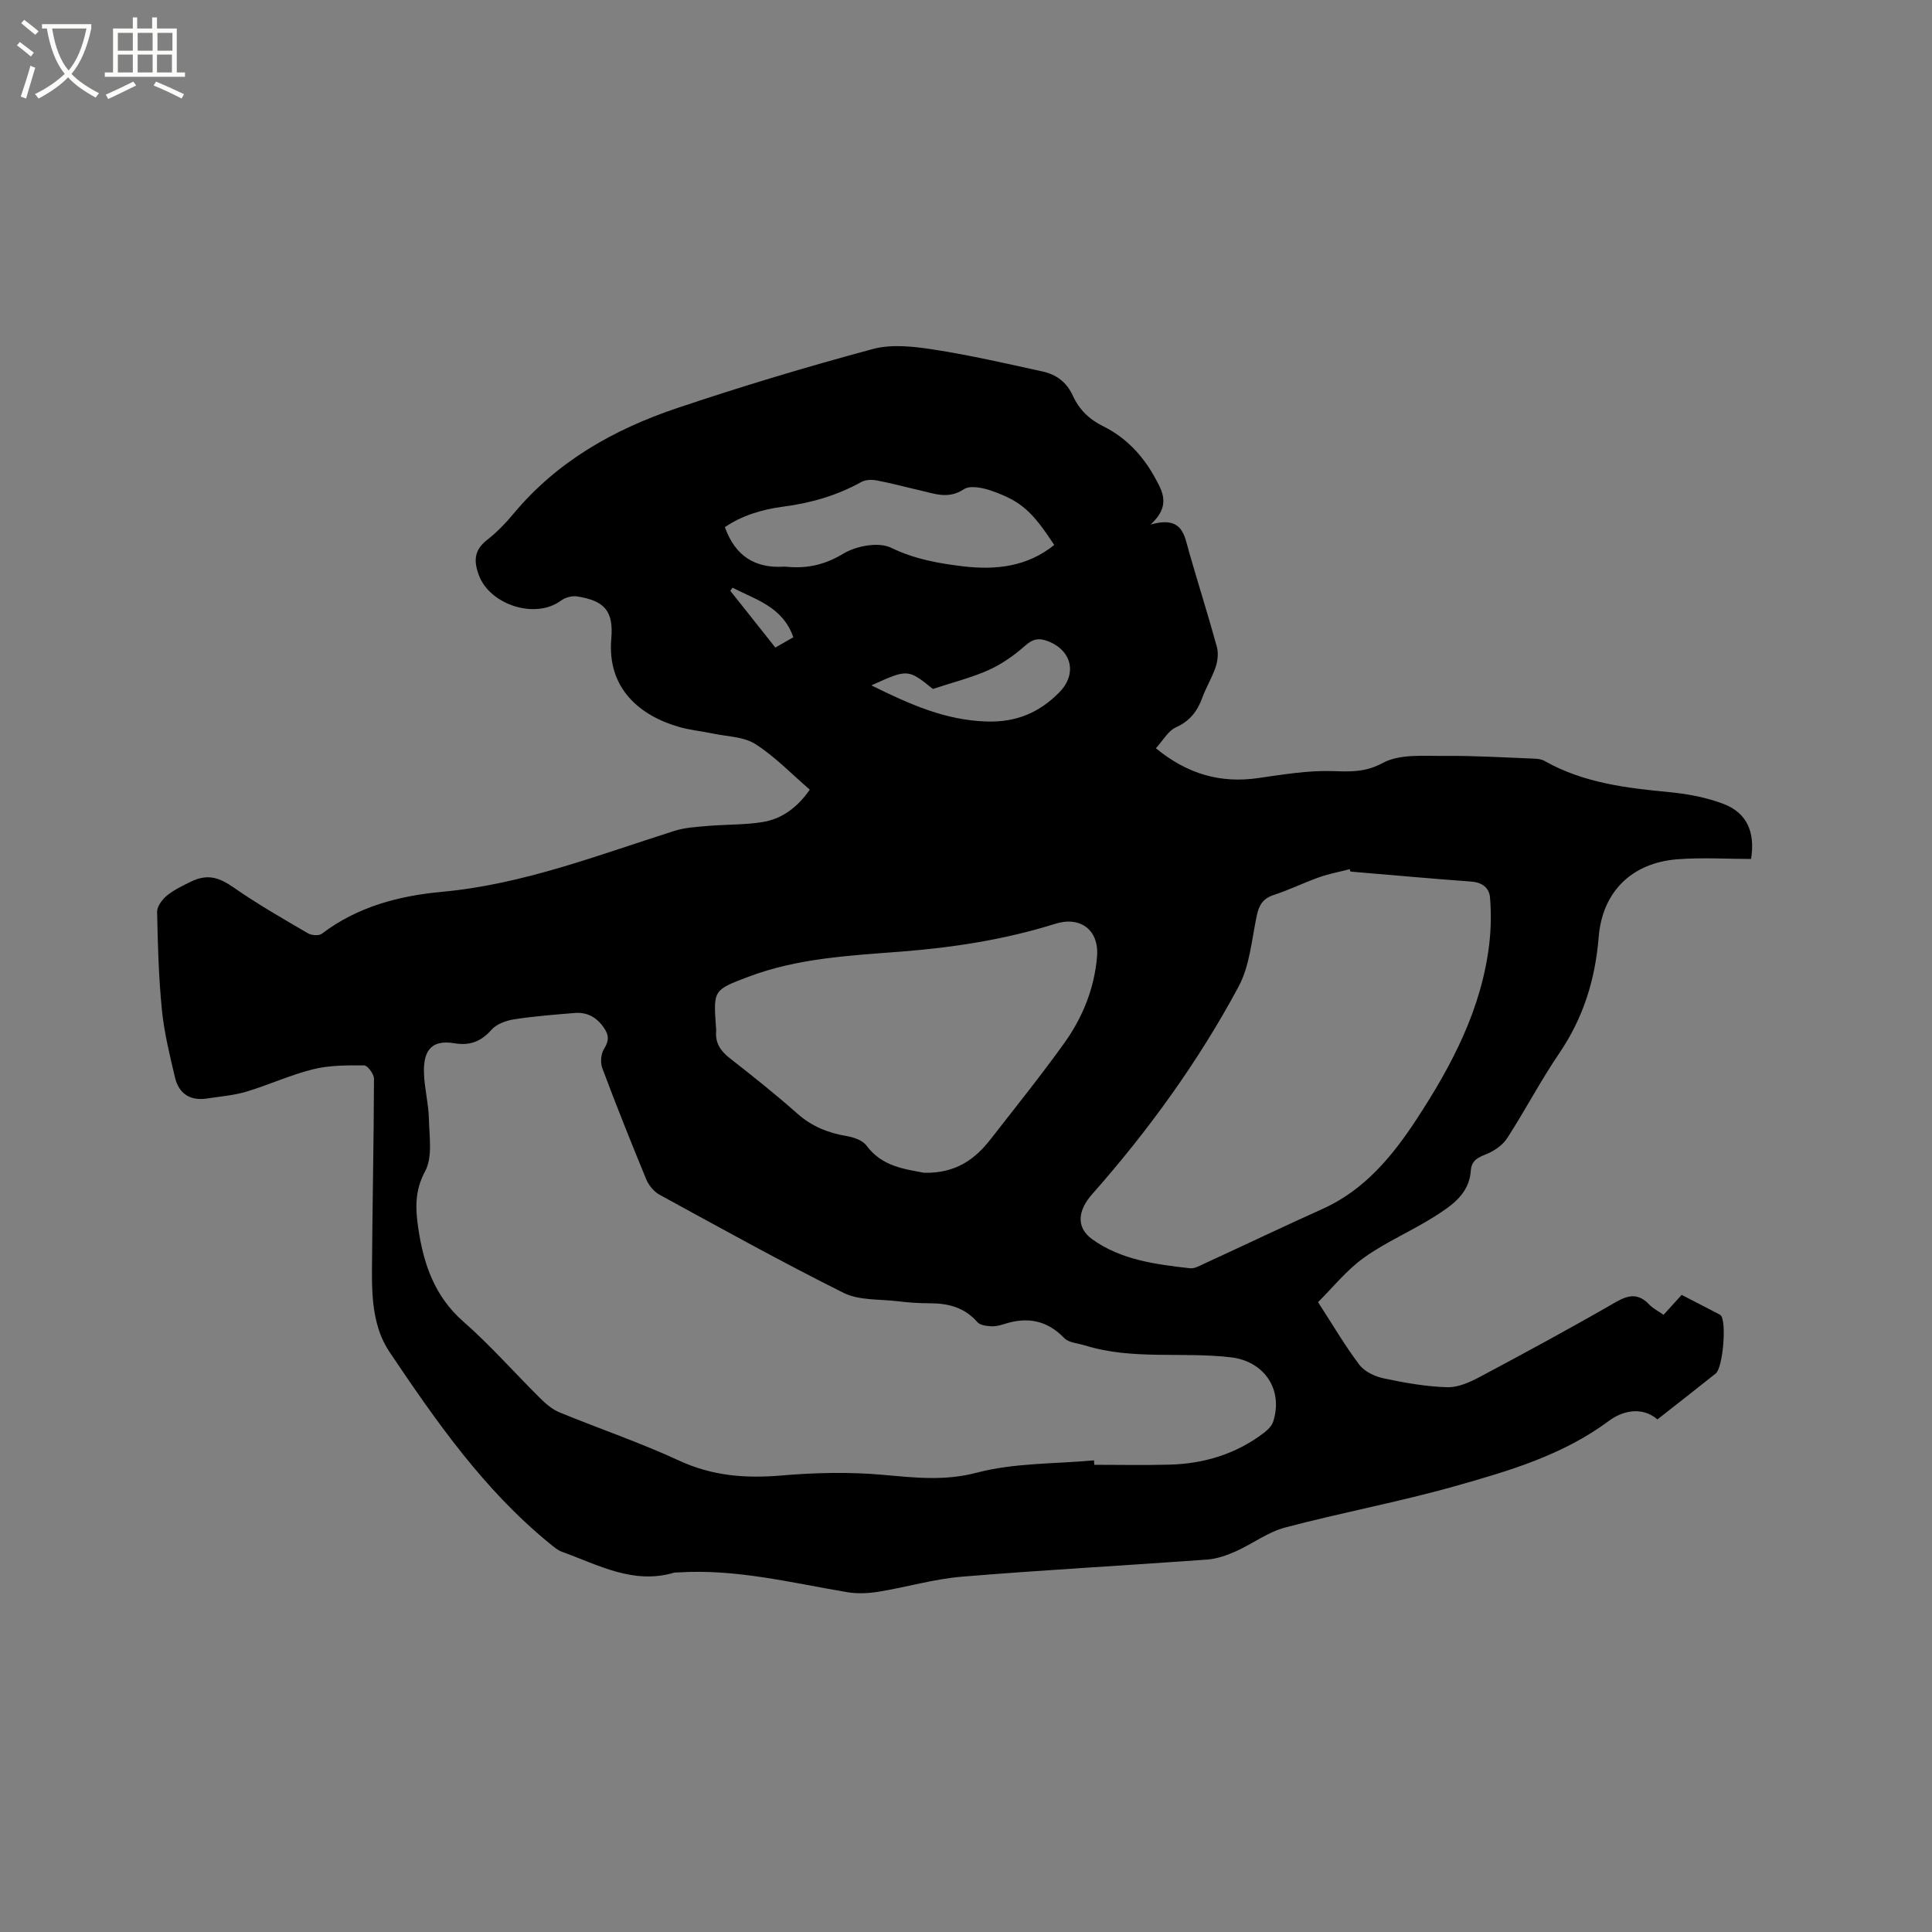
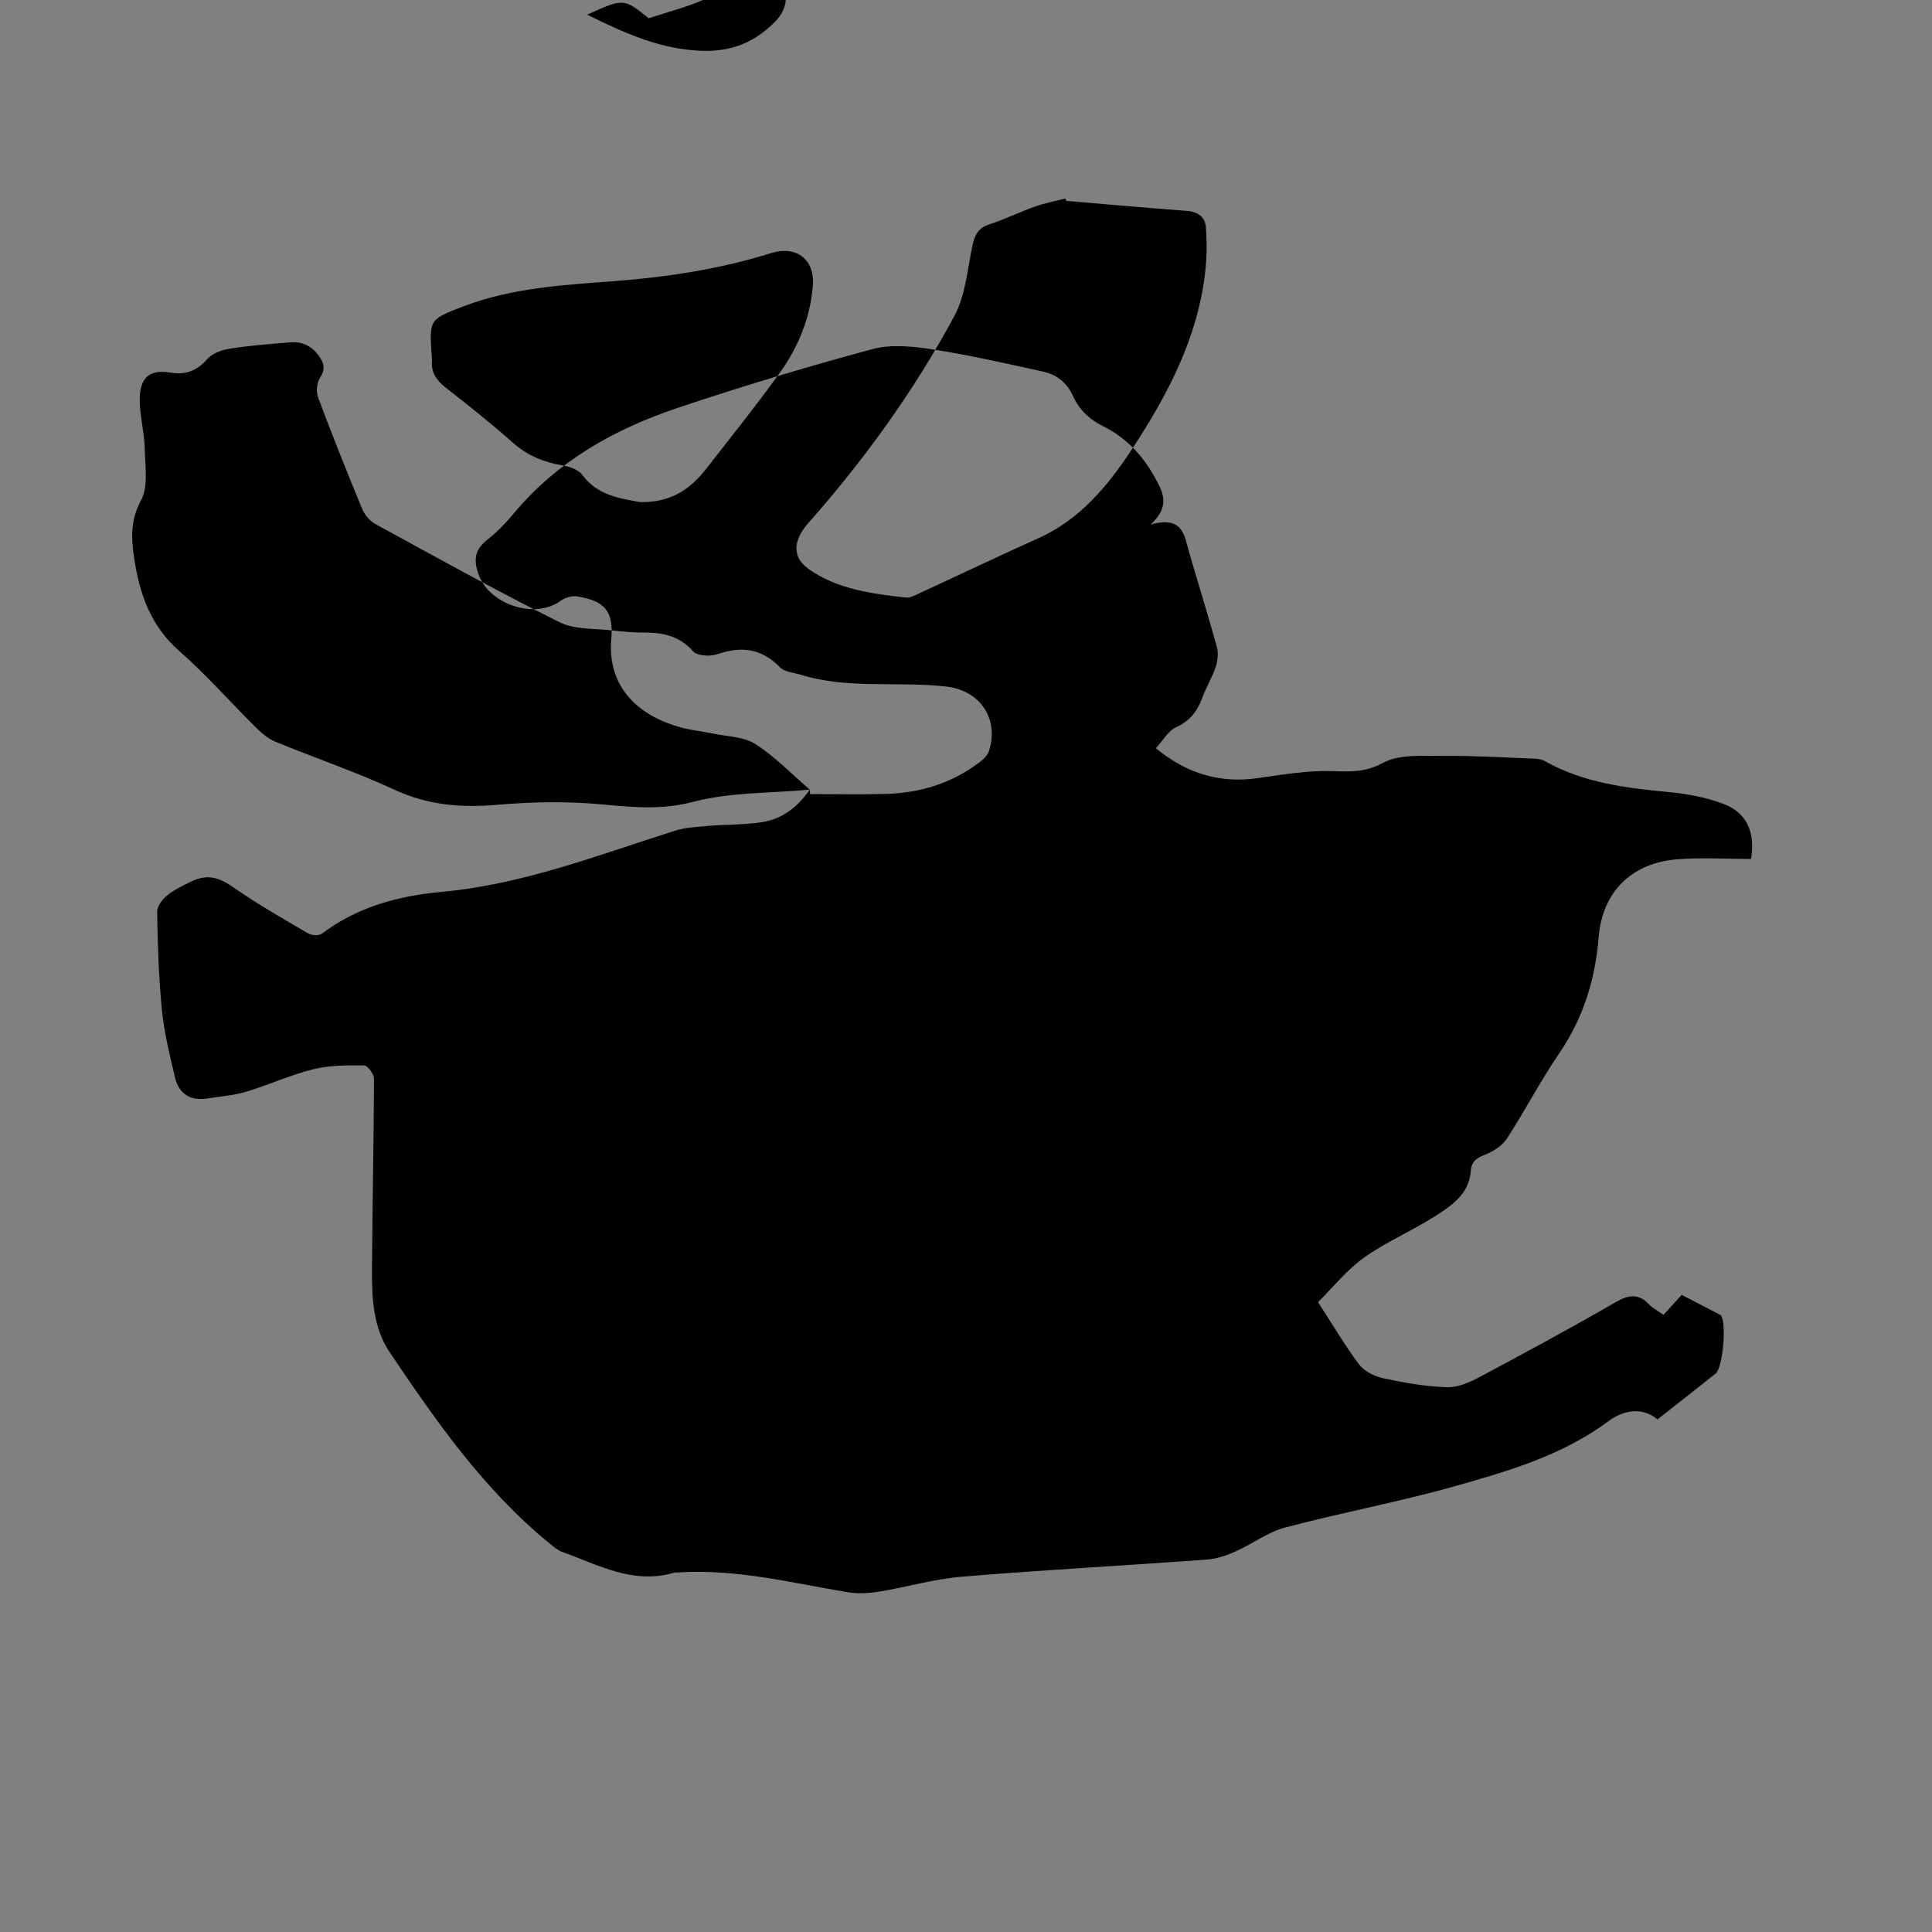
<svg xmlns="http://www.w3.org/2000/svg" enable-background="new 0 0 400 400" viewBox="0 0 400 400">
  <rect x="0" y="0" width="400" height="400" fill="#808080" stroke="none" />
-   <path d="m6.4 11.7c-1-.8-1.9-1.6-2.9-2.3l.6-.7c.9.7 1.9 1.4 2.9 2.2zm-2.1 8.3c.7-2.1 1.4-4.2 2-6.4.2.1.6.3 1 .4-.7 2.3-1.3 4.4-1.9 6.4zm3-12.8c-1.1-.9-2.1-1.7-2.9-2.4l.6-.7c1 .8 2 1.5 3 2.4zm1.4-1.3v-.9h10.2v.9c-.9 4.2-2.3 7.3-4.1 9.4 1.3 1.4 3.2 2.7 5.7 4-.2.2-.4.5-.7.9-2.5-1.4-4.4-2.7-5.7-4.2-1.4 1.5-3.5 3-6.1 4.4 0 0 0 0-.1-.1-.3-.4-.5-.7-.7-.8 2.7-1.3 4.7-2.8 6.2-4.2-1.8-2.2-3-5.3-3.7-9.4zm9.2 0h-7.1c.6 3.8 1.7 6.7 3.4 8.7 1.7-2 2.9-4.8 3.7-8.7z" fill="#fbfcfa" />
-   <path d="m31.6 3.6h.9v2.3h4.1v9.1h1.7v.9h-16.6v-.9h1.7v-9.1h4.1v-2.3h.9v2.3h3.1v-2.3zm-4 13.3.6.8c-1.9.9-3.8 1.9-5.8 2.8-.2-.3-.3-.6-.5-.9 2-.9 3.9-1.8 5.7-2.7zm-3.2-10.1v3.7h3.1v-3.7zm0 4.5v3.7h3.1v-3.7zm4.1-4.5v3.7h3.1v-3.7zm0 4.5v3.7h3.1v-3.7zm9.1 9.1c-2.1-1.1-4.1-2-5.8-2.7l.5-.8c2.2.9 4.1 1.8 5.8 2.6zm-1.9-13.6h-3.1v3.7h3.1zm-3.2 4.5v3.7h3.1v-3.7z" fill="#fbfcfa" />
-   <path d="m167.66 163.49c-3.79-3.26-7.21-6.85-11.27-9.44-2.42-1.54-5.83-1.55-8.81-2.18-2.28-.48-4.62-.7-6.86-1.33-8.16-2.3-15.05-7.94-14.16-18.27.5-5.81-1.4-7.89-7.09-8.79-1.06-.17-2.48.24-3.36.89-5.29 3.9-14.69.86-16.97-5.29-1.15-3.11-.9-5.26 1.76-7.34 1.99-1.56 3.79-3.42 5.41-5.37 8.98-10.8 20.72-17.44 33.73-21.83 13.42-4.52 27-8.6 40.67-12.28 3.91-1.05 8.45-.53 12.58.11 7.61 1.18 15.15 2.91 22.68 4.57 2.78.61 4.91 2.26 6.16 5 1.3 2.85 3.35 4.87 6.29 6.32 4.65 2.3 8.18 6.03 10.68 10.6 1.56 2.85 3.4 5.83-.88 9.74 6.73-1.89 6.98 2.28 7.99 5.79 1.88 6.51 3.92 12.97 5.72 19.5.35 1.29.2 2.89-.23 4.18-.73 2.2-1.99 4.22-2.78 6.4-1.03 2.81-2.58 4.82-5.46 6.12-1.61.73-2.66 2.71-4.15 4.33 6.59 5.39 13.41 7.29 21.2 6.17 5.11-.73 10.3-1.61 15.42-1.44 3.72.12 6.72.27 10.38-1.7 3.49-1.88 8.4-1.41 12.68-1.45 6.23-.06 12.46.33 18.68.57.71.03 1.5.13 2.1.47 8.07 4.57 16.97 5.62 25.98 6.48 3.75.36 7.58 1.09 11.08 2.42 4.79 1.83 6.61 5.75 5.71 11.4-5.03 0-10.22-.34-15.34.07-9.37.75-15.46 6.74-16.21 16.1-.71 8.77-3.17 16.72-8.15 24.04-3.87 5.68-7.06 11.82-10.8 17.6-.92 1.43-2.63 2.61-4.23 3.27-1.77.73-3.14 1.23-3.3 3.5-.34 4.84-4.07 7.27-7.62 9.52-4.73 2.99-9.98 5.21-14.5 8.45-3.63 2.6-6.51 6.24-9.5 9.21 3.07 4.73 5.57 9.03 8.56 12.97 1.08 1.42 3.23 2.43 5.06 2.81 4.32.92 8.72 1.7 13.12 1.83 2.27.07 4.74-1.06 6.84-2.18 9.44-5.03 18.85-10.13 28.11-15.47 2.71-1.56 4.7-1.76 6.89.54.78.82 1.86 1.35 2.95 2.12 1.35-1.49 2.61-2.88 3.75-4.13 2.62 1.35 5.12 2.65 7.62 3.94.18.09.37.18.5.32 1.22 1.41.42 10.83-1.07 12.02-3.97 3.17-7.98 6.29-12.06 9.5-3.45-2.92-7.57-1.54-10 .27-9.63 7.17-20.81 10.42-31.98 13.57-11.59 3.27-23.47 5.46-35.12 8.55-3.59.95-6.77 3.4-10.23 4.94-1.88.84-3.96 1.56-5.99 1.7-16.91 1.23-33.84 2.14-50.73 3.54-5.77.48-11.42 2.17-17.17 3.1-2.14.35-4.43.46-6.55.1-11.58-1.95-23.04-4.85-34.93-4.09-.32.02-.65-.02-.95.07-8.45 2.48-15.67-1.64-23.14-4.33-.95-.34-1.79-1.09-2.6-1.75-13.58-11.08-23.48-25.28-33.12-39.62-3.26-4.84-3.67-10.8-3.64-16.56.08-13.34.38-26.68.42-40.02 0-.96-1.32-2.75-2.04-2.76-3.53-.03-7.18-.04-10.57.8-4.7 1.16-9.17 3.25-13.83 4.64-2.61.78-5.4.99-8.11 1.41-3.5.54-5.85-.98-6.65-4.35-1.09-4.62-2.24-9.28-2.71-13.99-.67-6.74-.86-13.53-.99-20.3-.02-1.13 1.05-2.56 2.02-3.36 1.45-1.19 3.22-2.03 4.93-2.87 3.48-1.7 5.86-.93 8.97 1.24 4.91 3.42 10.13 6.4 15.31 9.43.75.44 2.27.55 2.88.09 7.37-5.61 15.99-7.86 24.89-8.68 16.77-1.54 32.27-7.59 48.09-12.61 2.16-.69 4.52-.82 6.81-1.02 3.79-.33 7.64-.21 11.38-.8 4.15-.65 7.33-3.11 9.85-6.72zm58.84 138.86c.02.31.04.61.06.92 5.19 0 10.38.11 15.57-.03 7.16-.19 13.77-2.19 19.53-6.57.79-.6 1.66-1.44 1.94-2.34 2.13-6.63-1.84-12.49-8.73-13.31-10.06-1.19-20.36.61-30.26-2.47-1.45-.45-3.32-.54-4.26-1.51-3.58-3.7-7.64-4.45-12.37-2.93-.9.29-1.88.54-2.8.48-.97-.06-2.26-.22-2.82-.85-2.66-3.06-6.05-3.92-9.9-3.91-2.22 0-4.45-.16-6.66-.43-3.75-.45-7.93-.13-11.13-1.72-12.88-6.42-25.47-13.42-38.11-20.32-1.17-.64-2.24-1.94-2.76-3.19-3.15-7.63-6.21-15.3-9.1-23.02-.43-1.15-.29-2.96.35-3.98 1.1-1.73 1.03-2.94-.12-4.53-1.51-2.11-3.45-3.12-5.97-2.91-4.22.35-8.45.67-12.63 1.33-1.64.26-3.57.99-4.61 2.18-2.14 2.43-4.52 3.28-7.59 2.76-5.35-.91-6.48 2.19-6.35 6.21.1 3.16.95 6.3 1.02 9.47.08 3.65.79 7.91-.78 10.81-2.21 4.09-2.01 7.84-1.41 11.87 1.09 7.36 3.36 14.03 9.31 19.25 5.63 4.94 10.6 10.62 15.94 15.9 1.16 1.15 2.5 2.3 3.99 2.91 8.22 3.38 16.67 6.24 24.72 9.97 6.92 3.21 13.84 3.73 21.27 3.09 6.92-.59 13.97-.75 20.88-.14 6.6.58 12.78 1.34 19.56-.45 7.76-2.04 16.12-1.79 24.22-2.54zm53.09-121.9c-.05-.16-.09-.33-.14-.49-2.1.54-4.25.93-6.29 1.65-3.19 1.13-6.25 2.64-9.46 3.69-2.23.73-3.04 2.1-3.5 4.27-1.05 4.96-1.44 10.36-3.76 14.69-8.34 15.54-18.67 29.79-30.35 43.02-2.86 3.24-3.43 6.78.04 9.29 5.92 4.27 13.14 5.21 20.24 6.01.95.11 2.04-.53 2.99-.97 8.17-3.76 16.29-7.64 24.49-11.33 8.63-3.87 14.45-10.95 19.33-18.39 7.31-11.13 13.61-22.98 15.17-36.6.36-3.11.39-6.29.15-9.41-.15-2.05-1.6-3.19-3.9-3.36-8.33-.61-16.66-1.37-25.01-2.07zm-88.28 62.36c6.58.15 10.56-2.8 13.81-6.98 5.14-6.6 10.39-13.12 15.26-19.92 3.8-5.3 6.23-11.38 6.75-17.9.44-5.52-3.5-8.36-8.61-6.76-10.46 3.28-21.19 4.94-32.09 5.78-10.65.82-21.36 1.36-31.51 5.21-7.21 2.73-7.22 2.75-6.7 10.28.02.32.08.64.05.95-.21 2.45.89 4.11 2.81 5.61 4.76 3.71 9.49 7.48 14 11.48 2.99 2.65 6.35 4 10.2 4.65 1.47.25 3.31.87 4.11 1.96 3.27 4.44 8.1 4.88 11.92 5.64zm26.96-129.98c-4.57-6.95-6.79-9.03-12.95-11.21-1.79-.63-4.46-1.19-5.76-.33-3.2 2.12-6.04.93-9.06.24-2.99-.68-5.95-1.49-8.96-2.06-1.04-.2-2.37-.16-3.25.34-5.07 2.82-10.48 4.35-16.23 5.1-4.34.57-8.53 1.87-11.98 4.23 2.15 6.04 6.3 8.55 12.25 8.18.21-.01.42.01.63.03 4.21.4 7.88-.44 11.7-2.75 2.66-1.6 7.28-2.44 9.84-1.19 4.85 2.36 9.81 3.23 14.89 3.84 6.76.81 13.29.09 18.88-4.42zm-37.86 29.07c8.1 4.01 15.39 7.22 23.87 7.48 6.11.19 10.88-1.81 15.05-6.05 3.77-3.83 2.57-8.82-2.6-10.66-1.8-.64-2.98-.32-4.48 1.01-2.25 1.99-4.81 3.8-7.53 5.03-3.59 1.61-7.47 2.57-11.57 3.93-5.19-4.16-5.19-4.16-12.74-.74zm-28.74-20.22c-.16.21-.31.43-.47.64 3.08 3.87 6.15 7.75 9.33 11.75 1.32-.75 2.46-1.41 3.72-2.13-2.19-6.32-7.79-7.78-12.58-10.26z" />
+   <path d="m167.66 163.49c-3.79-3.26-7.21-6.85-11.27-9.44-2.42-1.54-5.83-1.55-8.81-2.18-2.28-.48-4.62-.7-6.86-1.33-8.16-2.3-15.05-7.94-14.16-18.27.5-5.81-1.4-7.89-7.09-8.79-1.06-.17-2.48.24-3.36.89-5.29 3.9-14.69.86-16.97-5.29-1.15-3.11-.9-5.26 1.76-7.34 1.99-1.56 3.79-3.42 5.41-5.37 8.98-10.8 20.72-17.44 33.73-21.83 13.42-4.52 27-8.6 40.67-12.28 3.91-1.05 8.45-.53 12.58.11 7.61 1.18 15.15 2.91 22.68 4.57 2.78.61 4.91 2.26 6.16 5 1.3 2.85 3.35 4.87 6.29 6.32 4.65 2.3 8.18 6.03 10.68 10.6 1.56 2.85 3.4 5.83-.88 9.74 6.73-1.89 6.98 2.28 7.99 5.79 1.88 6.51 3.92 12.97 5.72 19.5.35 1.29.2 2.89-.23 4.18-.73 2.2-1.99 4.22-2.78 6.4-1.03 2.81-2.58 4.82-5.46 6.12-1.61.73-2.66 2.71-4.15 4.33 6.59 5.39 13.41 7.29 21.2 6.17 5.11-.73 10.3-1.61 15.42-1.44 3.72.12 6.72.27 10.38-1.7 3.49-1.88 8.4-1.41 12.68-1.45 6.23-.06 12.46.33 18.68.57.71.03 1.5.13 2.1.47 8.07 4.57 16.97 5.62 25.98 6.48 3.75.36 7.58 1.09 11.08 2.42 4.79 1.83 6.61 5.75 5.71 11.4-5.03 0-10.22-.34-15.34.07-9.37.75-15.46 6.74-16.21 16.1-.71 8.77-3.17 16.72-8.15 24.04-3.87 5.68-7.06 11.82-10.8 17.6-.92 1.43-2.63 2.61-4.23 3.27-1.77.73-3.14 1.23-3.3 3.5-.34 4.84-4.07 7.27-7.62 9.52-4.73 2.99-9.98 5.21-14.5 8.45-3.63 2.6-6.51 6.24-9.5 9.21 3.07 4.73 5.57 9.03 8.56 12.97 1.08 1.42 3.23 2.43 5.06 2.81 4.32.92 8.72 1.7 13.12 1.83 2.27.07 4.74-1.06 6.84-2.18 9.44-5.03 18.85-10.13 28.11-15.47 2.71-1.56 4.7-1.76 6.89.54.78.82 1.86 1.35 2.95 2.12 1.35-1.49 2.61-2.88 3.75-4.13 2.62 1.35 5.12 2.65 7.62 3.94.18.09.37.18.5.32 1.22 1.41.42 10.83-1.07 12.02-3.97 3.17-7.98 6.29-12.06 9.5-3.45-2.92-7.57-1.54-10 .27-9.63 7.17-20.81 10.42-31.98 13.57-11.59 3.27-23.47 5.46-35.12 8.55-3.59.95-6.77 3.4-10.23 4.94-1.88.84-3.96 1.56-5.99 1.7-16.91 1.23-33.84 2.14-50.73 3.54-5.77.48-11.42 2.17-17.17 3.1-2.14.35-4.43.46-6.55.1-11.58-1.95-23.04-4.85-34.93-4.09-.32.02-.65-.02-.95.07-8.45 2.48-15.67-1.64-23.14-4.33-.95-.34-1.79-1.09-2.6-1.75-13.58-11.08-23.48-25.28-33.12-39.62-3.26-4.84-3.67-10.8-3.64-16.56.08-13.34.38-26.68.42-40.02 0-.96-1.32-2.75-2.04-2.76-3.53-.03-7.18-.04-10.57.8-4.7 1.16-9.17 3.25-13.83 4.64-2.61.78-5.4.99-8.11 1.41-3.5.54-5.85-.98-6.65-4.35-1.09-4.62-2.24-9.28-2.71-13.99-.67-6.74-.86-13.53-.99-20.3-.02-1.13 1.05-2.56 2.02-3.36 1.45-1.19 3.22-2.03 4.93-2.87 3.48-1.7 5.86-.93 8.97 1.24 4.91 3.42 10.13 6.4 15.31 9.43.75.44 2.27.55 2.88.09 7.37-5.61 15.99-7.86 24.89-8.68 16.77-1.54 32.27-7.59 48.09-12.61 2.16-.69 4.52-.82 6.81-1.02 3.79-.33 7.64-.21 11.38-.8 4.15-.65 7.33-3.11 9.85-6.72zc.02.31.04.61.06.92 5.19 0 10.38.11 15.57-.03 7.16-.19 13.77-2.19 19.53-6.57.79-.6 1.66-1.44 1.94-2.34 2.13-6.63-1.84-12.49-8.73-13.31-10.06-1.19-20.36.61-30.26-2.47-1.45-.45-3.32-.54-4.26-1.51-3.58-3.7-7.64-4.45-12.37-2.93-.9.29-1.88.54-2.8.48-.97-.06-2.26-.22-2.82-.85-2.66-3.06-6.05-3.92-9.9-3.91-2.22 0-4.45-.16-6.66-.43-3.75-.45-7.93-.13-11.13-1.72-12.88-6.42-25.47-13.42-38.11-20.32-1.17-.64-2.24-1.94-2.76-3.19-3.15-7.63-6.21-15.3-9.1-23.02-.43-1.15-.29-2.96.35-3.98 1.1-1.73 1.03-2.94-.12-4.53-1.51-2.11-3.45-3.12-5.97-2.91-4.22.35-8.45.67-12.63 1.33-1.64.26-3.57.99-4.61 2.18-2.14 2.43-4.52 3.28-7.59 2.76-5.35-.91-6.48 2.19-6.35 6.21.1 3.16.95 6.3 1.02 9.47.08 3.65.79 7.91-.78 10.81-2.21 4.09-2.01 7.84-1.41 11.87 1.09 7.36 3.36 14.03 9.31 19.25 5.63 4.94 10.6 10.62 15.94 15.9 1.16 1.15 2.5 2.3 3.99 2.91 8.22 3.38 16.67 6.24 24.72 9.97 6.92 3.21 13.84 3.73 21.27 3.09 6.92-.59 13.97-.75 20.88-.14 6.6.58 12.78 1.34 19.56-.45 7.76-2.04 16.12-1.79 24.22-2.54zm53.09-121.9c-.05-.16-.09-.33-.14-.49-2.1.54-4.25.93-6.29 1.65-3.19 1.13-6.25 2.64-9.46 3.69-2.23.73-3.04 2.1-3.5 4.27-1.05 4.96-1.44 10.36-3.76 14.69-8.34 15.54-18.67 29.79-30.35 43.02-2.86 3.24-3.43 6.78.04 9.29 5.92 4.27 13.14 5.21 20.24 6.01.95.11 2.04-.53 2.99-.97 8.17-3.76 16.29-7.64 24.49-11.33 8.63-3.87 14.45-10.95 19.33-18.39 7.31-11.13 13.61-22.98 15.17-36.6.36-3.11.39-6.29.15-9.41-.15-2.05-1.6-3.19-3.9-3.36-8.33-.61-16.66-1.37-25.01-2.07zm-88.28 62.36c6.58.15 10.56-2.8 13.81-6.98 5.14-6.6 10.39-13.12 15.26-19.92 3.8-5.3 6.23-11.38 6.75-17.9.44-5.52-3.5-8.36-8.61-6.76-10.46 3.28-21.19 4.94-32.09 5.78-10.65.82-21.36 1.36-31.51 5.21-7.21 2.73-7.22 2.75-6.7 10.28.02.32.08.64.05.95-.21 2.45.89 4.11 2.81 5.61 4.76 3.71 9.49 7.48 14 11.48 2.99 2.65 6.35 4 10.2 4.65 1.47.25 3.31.87 4.11 1.96 3.27 4.44 8.1 4.88 11.92 5.64zm26.96-129.98c-4.57-6.95-6.79-9.03-12.95-11.21-1.79-.63-4.46-1.19-5.76-.33-3.2 2.12-6.04.93-9.06.24-2.99-.68-5.95-1.49-8.96-2.06-1.04-.2-2.37-.16-3.25.34-5.07 2.82-10.48 4.35-16.23 5.1-4.34.57-8.53 1.87-11.98 4.23 2.15 6.04 6.3 8.55 12.25 8.18.21-.01.42.01.63.03 4.21.4 7.88-.44 11.7-2.75 2.66-1.6 7.28-2.44 9.84-1.19 4.85 2.36 9.81 3.23 14.89 3.84 6.76.81 13.29.09 18.88-4.42zm-37.86 29.07c8.1 4.01 15.39 7.22 23.87 7.48 6.11.19 10.88-1.81 15.05-6.05 3.77-3.83 2.57-8.82-2.6-10.66-1.8-.64-2.98-.32-4.48 1.01-2.25 1.99-4.81 3.8-7.53 5.03-3.59 1.61-7.47 2.57-11.57 3.93-5.19-4.16-5.19-4.16-12.74-.74zm-28.74-20.22c-.16.21-.31.43-.47.64 3.08 3.87 6.15 7.75 9.33 11.75 1.32-.75 2.46-1.41 3.72-2.13-2.19-6.32-7.79-7.78-12.58-10.26z" />
</svg>